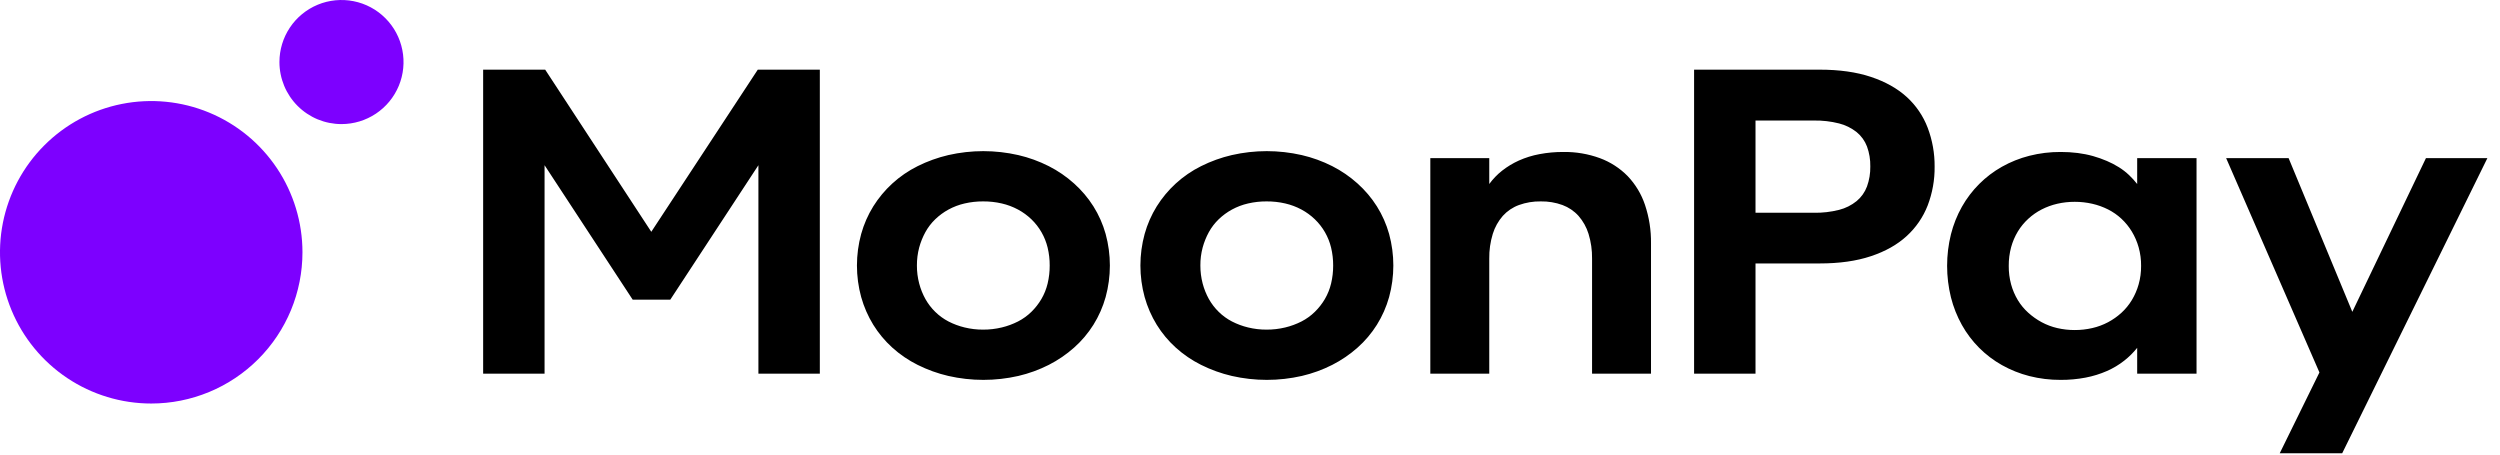
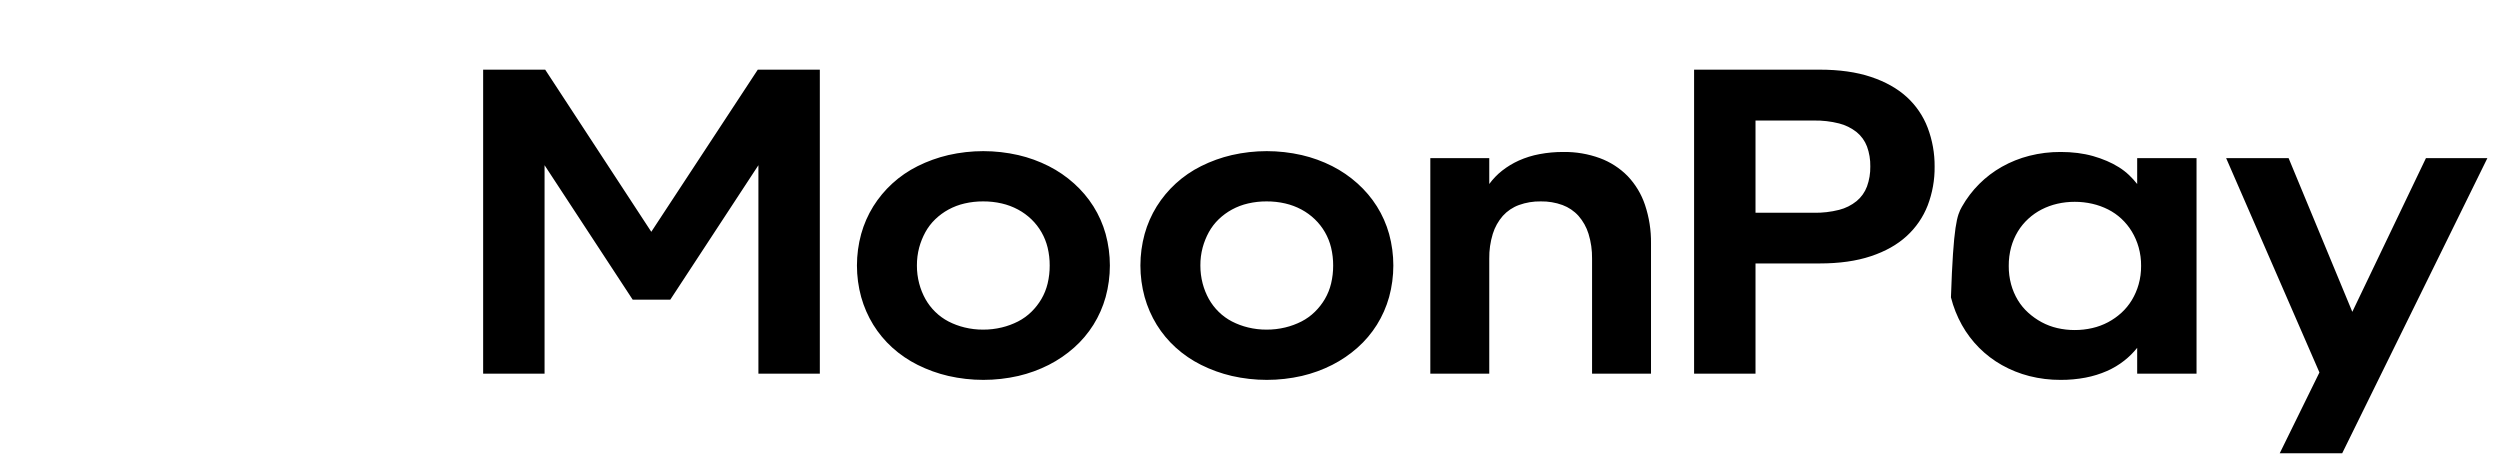
<svg xmlns="http://www.w3.org/2000/svg" viewBox="0 0 132 24" width="132">
-   <path d="M122.466 19.665L117.541 8.351H120.839L124.202 16.465L128.089 8.351H131.333L123.667 23.934H120.369L122.466 19.665ZM110.473 17.322C110.764 17.256 111.045 17.151 111.309 17.011C111.563 16.875 111.8 16.709 112.013 16.514C112.226 16.319 112.41 16.095 112.559 15.848C112.716 15.589 112.837 15.309 112.919 15.018C113.009 14.7 113.053 14.371 113.05 14.041C113.054 13.707 113.009 13.374 112.919 13.053C112.837 12.761 112.716 12.482 112.559 12.223C112.409 11.975 112.225 11.749 112.013 11.551C111.803 11.355 111.565 11.19 111.309 11.06C111.043 10.926 110.763 10.825 110.473 10.759C110.169 10.69 109.858 10.655 109.545 10.656C109.235 10.655 108.925 10.689 108.622 10.759C108.336 10.825 108.059 10.926 107.798 11.06C107.542 11.191 107.305 11.357 107.094 11.551C106.879 11.748 106.693 11.974 106.542 12.223C106.386 12.481 106.267 12.761 106.187 13.053C106.101 13.375 106.059 13.707 106.062 14.041C106.059 14.371 106.101 14.7 106.187 15.018C106.267 15.31 106.386 15.589 106.542 15.848C106.692 16.096 106.878 16.32 107.094 16.514C107.308 16.707 107.544 16.874 107.798 17.011C108.058 17.151 108.335 17.256 108.622 17.322C108.925 17.392 109.235 17.427 109.545 17.426C109.858 17.427 110.169 17.392 110.473 17.322ZM107.148 19.856C106.643 19.727 106.156 19.532 105.701 19.277C104.815 18.779 104.084 18.046 103.588 17.158C103.333 16.7 103.138 16.21 103.01 15.701C102.74 14.607 102.74 13.464 103.01 12.37C103.138 11.863 103.332 11.374 103.588 10.918C104.087 10.034 104.817 9.303 105.701 8.805C106.156 8.549 106.643 8.355 107.148 8.226C107.689 8.089 108.245 8.021 108.803 8.024C109.104 8.023 109.405 8.041 109.703 8.078C109.978 8.113 110.25 8.167 110.517 8.242C110.764 8.312 111.007 8.398 111.243 8.499C111.465 8.593 111.678 8.704 111.882 8.832C112.074 8.952 112.253 9.091 112.417 9.247C112.571 9.393 112.713 9.55 112.843 9.716V8.351H115.977V19.73H112.843V18.365C112.643 18.616 112.413 18.844 112.16 19.042C111.881 19.262 111.574 19.445 111.249 19.588C110.886 19.747 110.507 19.864 110.118 19.938C109.685 20.02 109.244 20.06 108.803 20.058C108.245 20.061 107.689 19.993 107.148 19.856ZM95.77 11.234C96.219 11.242 96.667 11.191 97.103 11.081C97.442 10.996 97.759 10.837 98.031 10.617C98.277 10.412 98.465 10.147 98.577 9.847C98.699 9.508 98.758 9.149 98.752 8.788C98.759 8.429 98.7 8.072 98.577 7.734C98.465 7.438 98.276 7.176 98.031 6.976C97.757 6.759 97.441 6.602 97.103 6.517C96.667 6.407 96.219 6.356 95.77 6.364H92.691V11.234L95.77 11.234ZM89.448 3.678H96.076C97.117 3.678 98.02 3.805 98.784 4.06C99.549 4.315 100.178 4.668 100.674 5.119C101.166 5.567 101.546 6.124 101.782 6.746C102.03 7.402 102.154 8.098 102.148 8.799C102.156 9.499 102.031 10.193 101.782 10.847C101.542 11.463 101.163 12.017 100.674 12.463C100.178 12.918 99.549 13.273 98.784 13.527C98.02 13.783 97.117 13.91 96.076 13.91H92.691V19.73H89.448V3.678ZM75.521 8.351H78.633V9.716C78.826 9.452 79.053 9.214 79.311 9.012C79.583 8.799 79.88 8.619 80.195 8.477C80.543 8.322 80.907 8.208 81.282 8.139C81.697 8.06 82.12 8.022 82.543 8.024C83.202 8.014 83.857 8.125 84.476 8.351C85.027 8.555 85.527 8.877 85.939 9.296C86.353 9.73 86.666 10.25 86.856 10.819C87.075 11.474 87.182 12.16 87.173 12.851V19.73H84.061V13.659C84.068 13.215 84.005 12.773 83.875 12.348C83.767 11.998 83.587 11.674 83.345 11.398C83.114 11.142 82.823 10.945 82.499 10.825C82.132 10.692 81.743 10.627 81.353 10.634C80.96 10.627 80.57 10.692 80.201 10.825C79.874 10.944 79.582 11.141 79.349 11.398C79.108 11.674 78.927 11.998 78.819 12.348C78.689 12.773 78.626 13.215 78.633 13.659V19.73H75.521V8.351ZM67.863 17.289C68.16 17.218 68.448 17.111 68.72 16.973C68.979 16.84 69.217 16.669 69.424 16.465C69.63 16.264 69.808 16.036 69.954 15.788C70.103 15.532 70.213 15.257 70.282 14.969C70.356 14.658 70.393 14.339 70.391 14.019C70.393 13.701 70.356 13.384 70.282 13.074C70.144 12.504 69.847 11.985 69.424 11.578C69.214 11.376 68.977 11.203 68.72 11.065C68.45 10.92 68.162 10.812 67.863 10.743C67.539 10.668 67.207 10.632 66.875 10.634C66.546 10.632 66.218 10.669 65.897 10.743C65.6 10.811 65.314 10.919 65.046 11.065C64.791 11.204 64.556 11.377 64.347 11.578C64.141 11.777 63.966 12.005 63.828 12.255C63.687 12.513 63.577 12.786 63.5 13.069C63.418 13.379 63.377 13.698 63.38 14.019C63.379 14.339 63.419 14.659 63.5 14.969C63.575 15.255 63.685 15.53 63.828 15.788C63.968 16.037 64.142 16.265 64.347 16.465C64.553 16.668 64.789 16.839 65.046 16.973C65.316 17.112 65.602 17.218 65.897 17.289C66.217 17.367 66.546 17.406 66.875 17.404C67.207 17.406 67.539 17.367 67.863 17.289V17.289ZM65.04 19.85C64.479 19.719 63.934 19.523 63.419 19.266C62.933 19.024 62.483 18.717 62.081 18.354C61.691 18.001 61.353 17.595 61.076 17.148C60.796 16.692 60.581 16.199 60.437 15.684C60.139 14.594 60.139 13.444 60.437 12.354C60.58 11.84 60.795 11.349 61.076 10.896C61.355 10.45 61.693 10.044 62.081 9.689C62.482 9.323 62.932 9.014 63.419 8.772C63.934 8.515 64.479 8.318 65.04 8.188C66.255 7.911 67.516 7.911 68.731 8.188C69.289 8.317 69.83 8.513 70.342 8.772C70.826 9.018 71.275 9.326 71.679 9.689C72.074 10.043 72.417 10.448 72.7 10.896C72.984 11.348 73.201 11.839 73.345 12.354C73.643 13.444 73.643 14.594 73.345 15.684C73.201 16.2 72.984 16.693 72.7 17.148C72.419 17.596 72.076 18.003 71.679 18.354C71.274 18.714 70.825 19.02 70.342 19.266C69.832 19.524 69.293 19.72 68.737 19.85C67.52 20.127 66.257 20.127 65.04 19.85ZM52.896 17.289C53.193 17.218 53.481 17.111 53.753 16.973C54.012 16.84 54.25 16.669 54.458 16.465C54.663 16.264 54.841 16.036 54.987 15.788C55.136 15.533 55.246 15.257 55.315 14.969C55.389 14.658 55.426 14.339 55.424 14.019C55.426 13.701 55.389 13.384 55.315 13.074C55.177 12.504 54.88 11.985 54.458 11.578C54.247 11.376 54.01 11.203 53.753 11.065C53.483 10.92 53.195 10.812 52.896 10.743C52.572 10.668 52.24 10.632 51.908 10.634C51.579 10.632 51.251 10.669 50.93 10.743C50.633 10.811 50.347 10.919 50.079 11.065C49.824 11.204 49.589 11.377 49.38 11.578C49.174 11.777 48.999 12.005 48.861 12.255C48.72 12.513 48.61 12.786 48.533 13.069C48.451 13.379 48.411 13.698 48.413 14.019C48.411 14.339 48.452 14.659 48.533 14.969C48.608 15.254 48.718 15.53 48.861 15.788C49.001 16.037 49.175 16.265 49.38 16.465C49.586 16.668 49.822 16.839 50.079 16.973C50.349 17.112 50.635 17.218 50.93 17.289C51.25 17.367 51.578 17.406 51.908 17.404C52.24 17.406 52.572 17.367 52.896 17.289ZM50.073 19.85C49.512 19.72 48.967 19.523 48.452 19.266C47.966 19.024 47.516 18.717 47.114 18.354C46.724 18.001 46.386 17.595 46.109 17.148C45.829 16.692 45.614 16.199 45.47 15.684C45.172 14.594 45.172 13.444 45.47 12.354C45.613 11.84 45.828 11.349 46.109 10.896C46.388 10.45 46.726 10.044 47.114 9.689C47.515 9.323 47.965 9.014 48.452 8.772C48.967 8.515 49.512 8.319 50.073 8.188C51.288 7.911 52.549 7.911 53.764 8.188C54.322 8.317 54.863 8.513 55.375 8.772C55.859 9.018 56.309 9.326 56.712 9.689C57.107 10.043 57.45 10.448 57.733 10.896C58.017 11.348 58.234 11.839 58.378 12.354C58.676 13.444 58.676 14.594 58.378 15.684C58.234 16.2 58.017 16.693 57.733 17.148C57.452 17.596 57.108 18.003 56.712 18.354C56.307 18.714 55.858 19.02 55.375 19.266C54.865 19.524 54.326 19.72 53.77 19.85C52.553 20.127 51.29 20.127 50.073 19.85ZM25.51 3.678H28.786L34.388 12.239L40.011 3.678H43.287V19.73H40.044V8.723L35.392 15.821H33.405L28.753 8.723V19.73H25.51V3.678Z" class="mp-MoonPayLogo-module-txt" />
-   <path fill="#7d00ff" d="M18.03 6.552C18.678 6.552 19.311 6.36 19.85 6C20.389 5.64 20.809 5.128 21.057 4.53C21.305 3.931 21.37 3.272 21.243 2.637C21.117 2.001 20.805 1.418 20.347 0.96C19.889 0.501 19.305 0.189 18.669 0.063C18.034 -0.063 17.375 0.001 16.776 0.249C16.178 0.497 15.666 0.917 15.306 1.456C14.946 1.995 14.754 2.628 14.754 3.276C14.754 3.706 14.839 4.132 15.004 4.53C15.168 4.927 15.409 5.288 15.714 5.593C16.018 5.897 16.379 6.138 16.776 6.303C17.174 6.467 17.6 6.552 18.03 6.552ZM7.985 21.306C6.406 21.306 4.862 20.838 3.549 19.96C2.236 19.083 1.212 17.836 0.608 16.377C0.003 14.918 -0.155 13.312 0.153 11.763C0.462 10.214 1.222 8.791 2.339 7.675C3.456 6.558 4.878 5.797 6.427 5.489C7.976 5.181 9.582 5.339 11.041 5.944C12.5 6.548 13.747 7.571 14.625 8.885C15.502 10.198 15.97 11.742 15.97 13.321C15.97 14.37 15.764 15.408 15.363 16.377C14.961 17.346 14.373 18.226 13.632 18.967C12.89 19.709 12.01 20.297 11.041 20.698C10.072 21.1 9.034 21.306 7.985 21.306Z" class="mp-MoonPayLogo-module-icon" />
+   <path d="M122.466 19.665L117.541 8.351H120.839L124.202 16.465L128.089 8.351H131.333L123.667 23.934H120.369L122.466 19.665ZM110.473 17.322C110.764 17.256 111.045 17.151 111.309 17.011C111.563 16.875 111.8 16.709 112.013 16.514C112.226 16.319 112.41 16.095 112.559 15.848C112.716 15.589 112.837 15.309 112.919 15.018C113.009 14.7 113.053 14.371 113.05 14.041C113.054 13.707 113.009 13.374 112.919 13.053C112.837 12.761 112.716 12.482 112.559 12.223C112.409 11.975 112.225 11.749 112.013 11.551C111.803 11.355 111.565 11.19 111.309 11.06C111.043 10.926 110.763 10.825 110.473 10.759C110.169 10.69 109.858 10.655 109.545 10.656C109.235 10.655 108.925 10.689 108.622 10.759C108.336 10.825 108.059 10.926 107.798 11.06C107.542 11.191 107.305 11.357 107.094 11.551C106.879 11.748 106.693 11.974 106.542 12.223C106.386 12.481 106.267 12.761 106.187 13.053C106.101 13.375 106.059 13.707 106.062 14.041C106.059 14.371 106.101 14.7 106.187 15.018C106.267 15.31 106.386 15.589 106.542 15.848C106.692 16.096 106.878 16.32 107.094 16.514C107.308 16.707 107.544 16.874 107.798 17.011C108.058 17.151 108.335 17.256 108.622 17.322C108.925 17.392 109.235 17.427 109.545 17.426C109.858 17.427 110.169 17.392 110.473 17.322ZM107.148 19.856C106.643 19.727 106.156 19.532 105.701 19.277C104.815 18.779 104.084 18.046 103.588 17.158C103.333 16.7 103.138 16.21 103.01 15.701C103.138 11.863 103.332 11.374 103.588 10.918C104.087 10.034 104.817 9.303 105.701 8.805C106.156 8.549 106.643 8.355 107.148 8.226C107.689 8.089 108.245 8.021 108.803 8.024C109.104 8.023 109.405 8.041 109.703 8.078C109.978 8.113 110.25 8.167 110.517 8.242C110.764 8.312 111.007 8.398 111.243 8.499C111.465 8.593 111.678 8.704 111.882 8.832C112.074 8.952 112.253 9.091 112.417 9.247C112.571 9.393 112.713 9.55 112.843 9.716V8.351H115.977V19.73H112.843V18.365C112.643 18.616 112.413 18.844 112.16 19.042C111.881 19.262 111.574 19.445 111.249 19.588C110.886 19.747 110.507 19.864 110.118 19.938C109.685 20.02 109.244 20.06 108.803 20.058C108.245 20.061 107.689 19.993 107.148 19.856ZM95.77 11.234C96.219 11.242 96.667 11.191 97.103 11.081C97.442 10.996 97.759 10.837 98.031 10.617C98.277 10.412 98.465 10.147 98.577 9.847C98.699 9.508 98.758 9.149 98.752 8.788C98.759 8.429 98.7 8.072 98.577 7.734C98.465 7.438 98.276 7.176 98.031 6.976C97.757 6.759 97.441 6.602 97.103 6.517C96.667 6.407 96.219 6.356 95.77 6.364H92.691V11.234L95.77 11.234ZM89.448 3.678H96.076C97.117 3.678 98.02 3.805 98.784 4.06C99.549 4.315 100.178 4.668 100.674 5.119C101.166 5.567 101.546 6.124 101.782 6.746C102.03 7.402 102.154 8.098 102.148 8.799C102.156 9.499 102.031 10.193 101.782 10.847C101.542 11.463 101.163 12.017 100.674 12.463C100.178 12.918 99.549 13.273 98.784 13.527C98.02 13.783 97.117 13.91 96.076 13.91H92.691V19.73H89.448V3.678ZM75.521 8.351H78.633V9.716C78.826 9.452 79.053 9.214 79.311 9.012C79.583 8.799 79.88 8.619 80.195 8.477C80.543 8.322 80.907 8.208 81.282 8.139C81.697 8.06 82.12 8.022 82.543 8.024C83.202 8.014 83.857 8.125 84.476 8.351C85.027 8.555 85.527 8.877 85.939 9.296C86.353 9.73 86.666 10.25 86.856 10.819C87.075 11.474 87.182 12.16 87.173 12.851V19.73H84.061V13.659C84.068 13.215 84.005 12.773 83.875 12.348C83.767 11.998 83.587 11.674 83.345 11.398C83.114 11.142 82.823 10.945 82.499 10.825C82.132 10.692 81.743 10.627 81.353 10.634C80.96 10.627 80.57 10.692 80.201 10.825C79.874 10.944 79.582 11.141 79.349 11.398C79.108 11.674 78.927 11.998 78.819 12.348C78.689 12.773 78.626 13.215 78.633 13.659V19.73H75.521V8.351ZM67.863 17.289C68.16 17.218 68.448 17.111 68.72 16.973C68.979 16.84 69.217 16.669 69.424 16.465C69.63 16.264 69.808 16.036 69.954 15.788C70.103 15.532 70.213 15.257 70.282 14.969C70.356 14.658 70.393 14.339 70.391 14.019C70.393 13.701 70.356 13.384 70.282 13.074C70.144 12.504 69.847 11.985 69.424 11.578C69.214 11.376 68.977 11.203 68.72 11.065C68.45 10.92 68.162 10.812 67.863 10.743C67.539 10.668 67.207 10.632 66.875 10.634C66.546 10.632 66.218 10.669 65.897 10.743C65.6 10.811 65.314 10.919 65.046 11.065C64.791 11.204 64.556 11.377 64.347 11.578C64.141 11.777 63.966 12.005 63.828 12.255C63.687 12.513 63.577 12.786 63.5 13.069C63.418 13.379 63.377 13.698 63.38 14.019C63.379 14.339 63.419 14.659 63.5 14.969C63.575 15.255 63.685 15.53 63.828 15.788C63.968 16.037 64.142 16.265 64.347 16.465C64.553 16.668 64.789 16.839 65.046 16.973C65.316 17.112 65.602 17.218 65.897 17.289C66.217 17.367 66.546 17.406 66.875 17.404C67.207 17.406 67.539 17.367 67.863 17.289V17.289ZM65.04 19.85C64.479 19.719 63.934 19.523 63.419 19.266C62.933 19.024 62.483 18.717 62.081 18.354C61.691 18.001 61.353 17.595 61.076 17.148C60.796 16.692 60.581 16.199 60.437 15.684C60.139 14.594 60.139 13.444 60.437 12.354C60.58 11.84 60.795 11.349 61.076 10.896C61.355 10.45 61.693 10.044 62.081 9.689C62.482 9.323 62.932 9.014 63.419 8.772C63.934 8.515 64.479 8.318 65.04 8.188C66.255 7.911 67.516 7.911 68.731 8.188C69.289 8.317 69.83 8.513 70.342 8.772C70.826 9.018 71.275 9.326 71.679 9.689C72.074 10.043 72.417 10.448 72.7 10.896C72.984 11.348 73.201 11.839 73.345 12.354C73.643 13.444 73.643 14.594 73.345 15.684C73.201 16.2 72.984 16.693 72.7 17.148C72.419 17.596 72.076 18.003 71.679 18.354C71.274 18.714 70.825 19.02 70.342 19.266C69.832 19.524 69.293 19.72 68.737 19.85C67.52 20.127 66.257 20.127 65.04 19.85ZM52.896 17.289C53.193 17.218 53.481 17.111 53.753 16.973C54.012 16.84 54.25 16.669 54.458 16.465C54.663 16.264 54.841 16.036 54.987 15.788C55.136 15.533 55.246 15.257 55.315 14.969C55.389 14.658 55.426 14.339 55.424 14.019C55.426 13.701 55.389 13.384 55.315 13.074C55.177 12.504 54.88 11.985 54.458 11.578C54.247 11.376 54.01 11.203 53.753 11.065C53.483 10.92 53.195 10.812 52.896 10.743C52.572 10.668 52.24 10.632 51.908 10.634C51.579 10.632 51.251 10.669 50.93 10.743C50.633 10.811 50.347 10.919 50.079 11.065C49.824 11.204 49.589 11.377 49.38 11.578C49.174 11.777 48.999 12.005 48.861 12.255C48.72 12.513 48.61 12.786 48.533 13.069C48.451 13.379 48.411 13.698 48.413 14.019C48.411 14.339 48.452 14.659 48.533 14.969C48.608 15.254 48.718 15.53 48.861 15.788C49.001 16.037 49.175 16.265 49.38 16.465C49.586 16.668 49.822 16.839 50.079 16.973C50.349 17.112 50.635 17.218 50.93 17.289C51.25 17.367 51.578 17.406 51.908 17.404C52.24 17.406 52.572 17.367 52.896 17.289ZM50.073 19.85C49.512 19.72 48.967 19.523 48.452 19.266C47.966 19.024 47.516 18.717 47.114 18.354C46.724 18.001 46.386 17.595 46.109 17.148C45.829 16.692 45.614 16.199 45.47 15.684C45.172 14.594 45.172 13.444 45.47 12.354C45.613 11.84 45.828 11.349 46.109 10.896C46.388 10.45 46.726 10.044 47.114 9.689C47.515 9.323 47.965 9.014 48.452 8.772C48.967 8.515 49.512 8.319 50.073 8.188C51.288 7.911 52.549 7.911 53.764 8.188C54.322 8.317 54.863 8.513 55.375 8.772C55.859 9.018 56.309 9.326 56.712 9.689C57.107 10.043 57.45 10.448 57.733 10.896C58.017 11.348 58.234 11.839 58.378 12.354C58.676 13.444 58.676 14.594 58.378 15.684C58.234 16.2 58.017 16.693 57.733 17.148C57.452 17.596 57.108 18.003 56.712 18.354C56.307 18.714 55.858 19.02 55.375 19.266C54.865 19.524 54.326 19.72 53.77 19.85C52.553 20.127 51.29 20.127 50.073 19.85ZM25.51 3.678H28.786L34.388 12.239L40.011 3.678H43.287V19.73H40.044V8.723L35.392 15.821H33.405L28.753 8.723V19.73H25.51V3.678Z" class="mp-MoonPayLogo-module-txt" />
</svg>